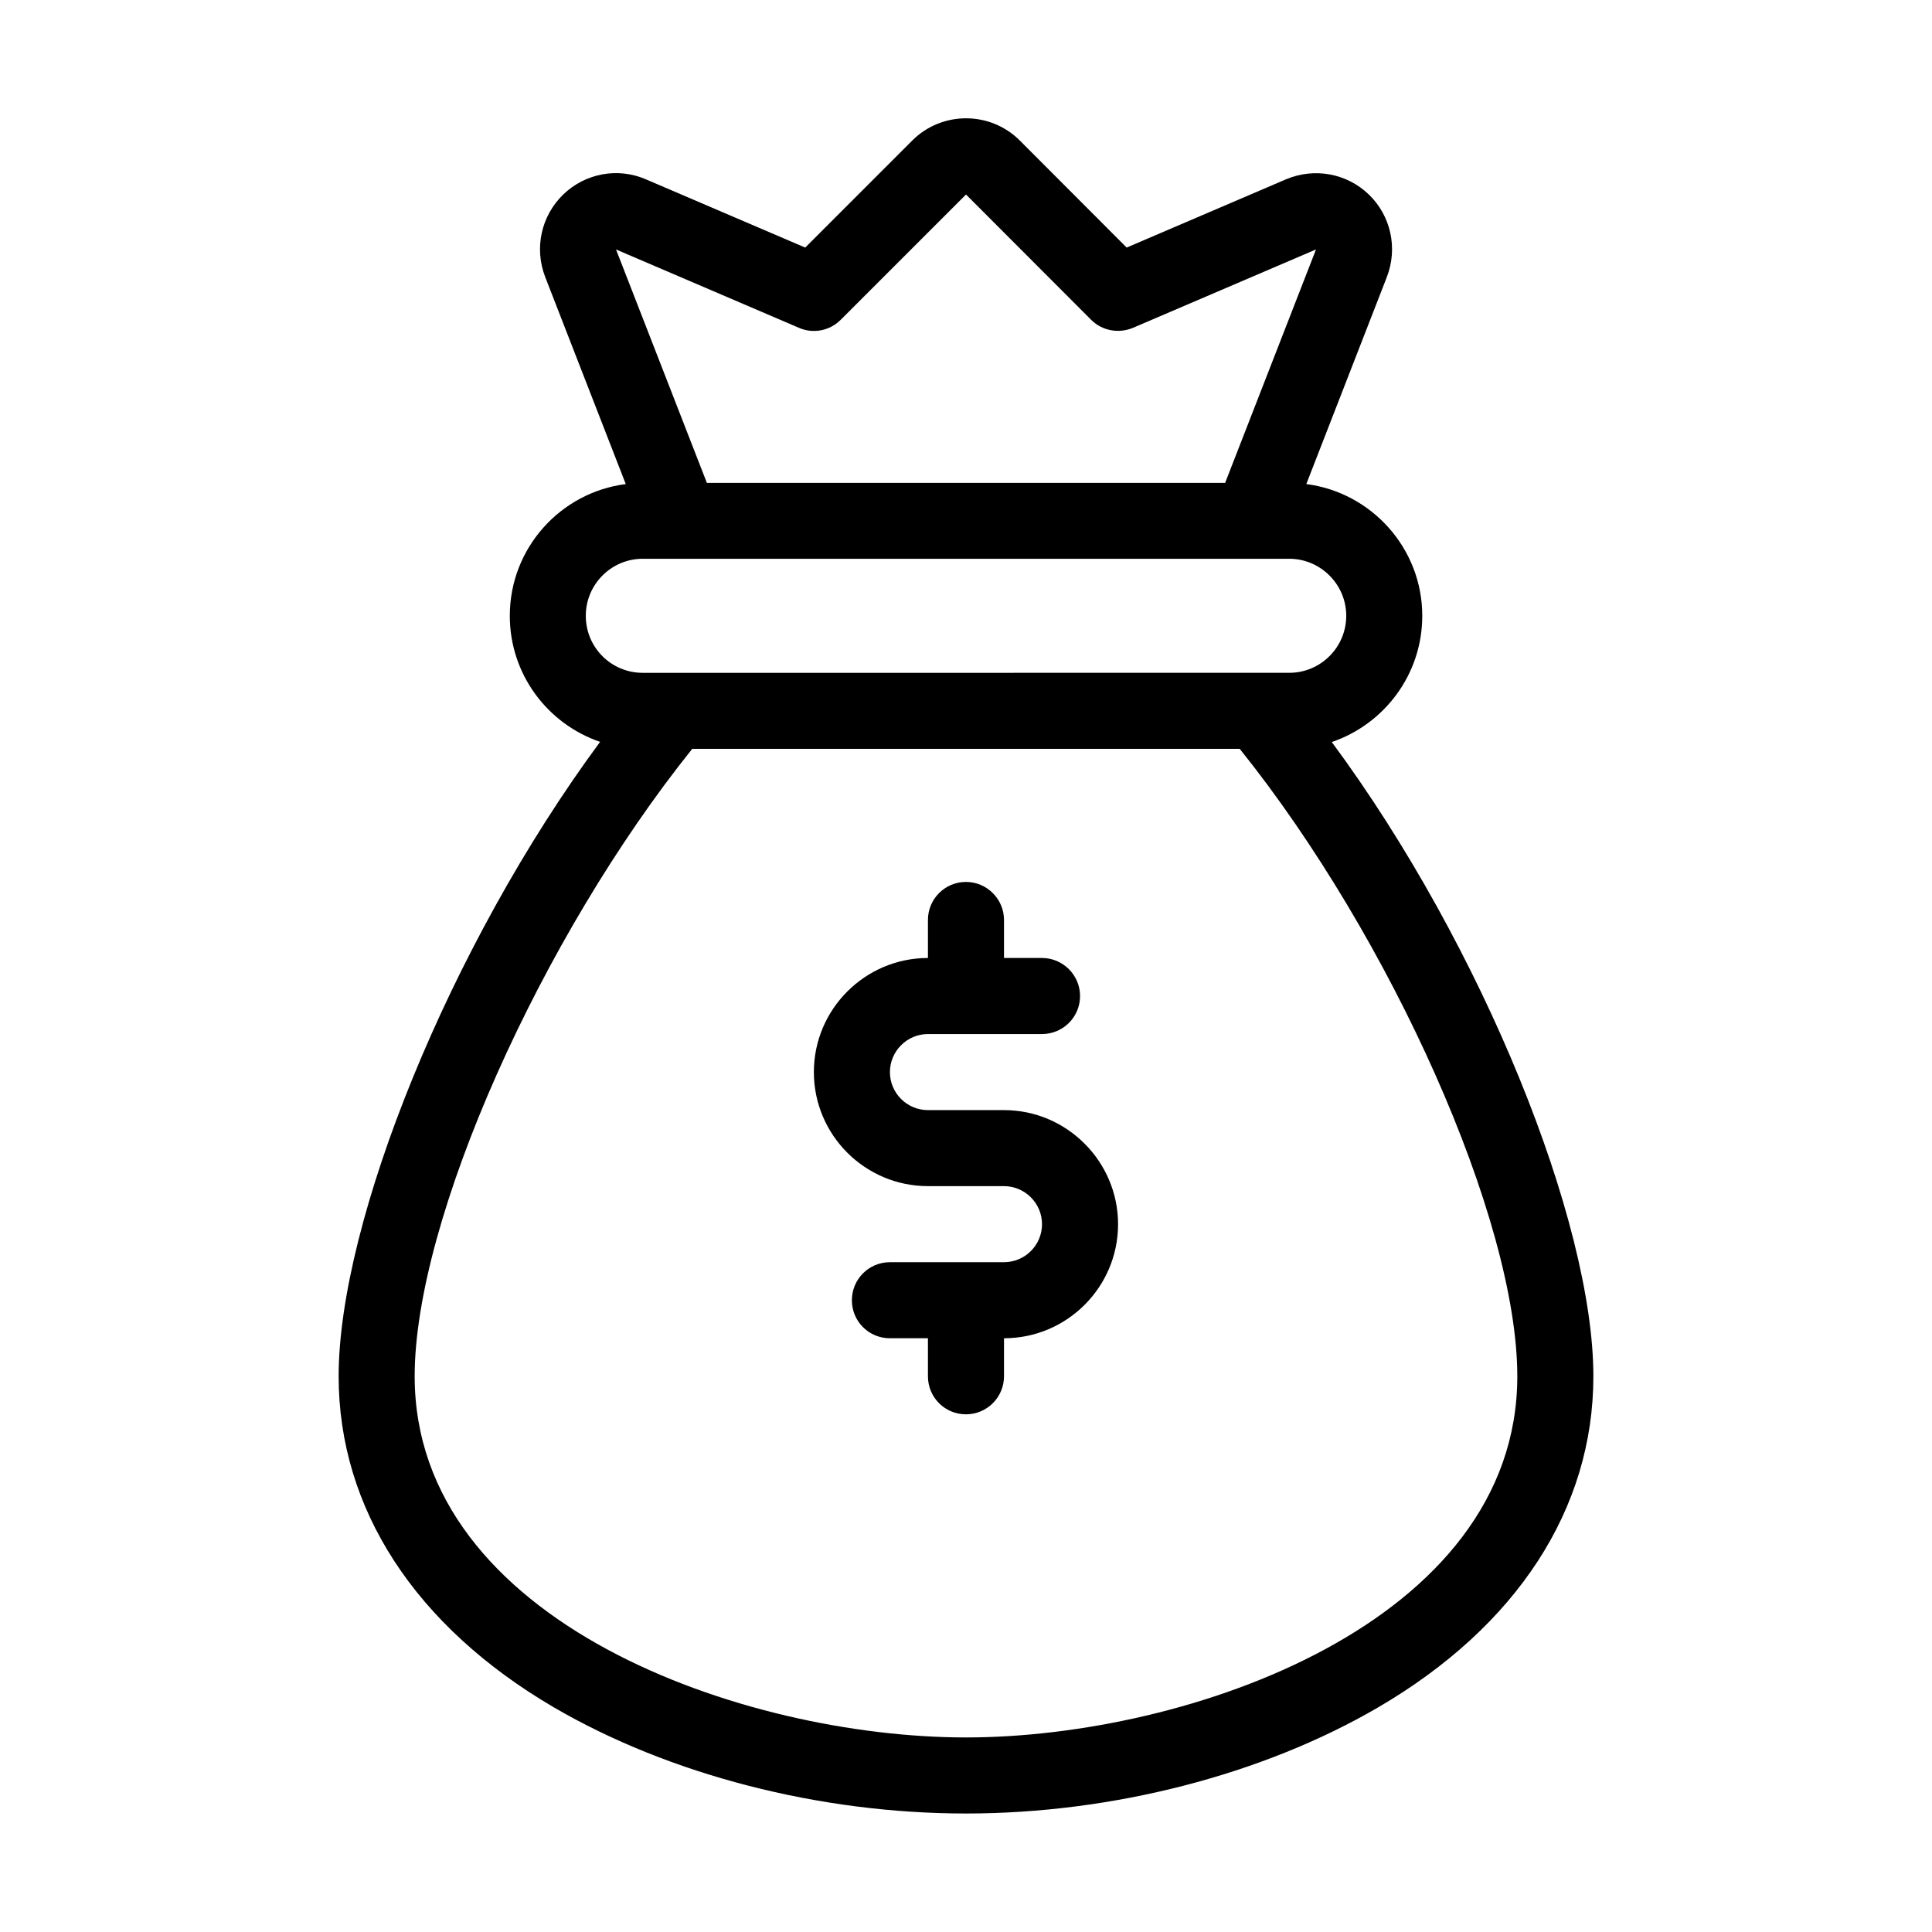
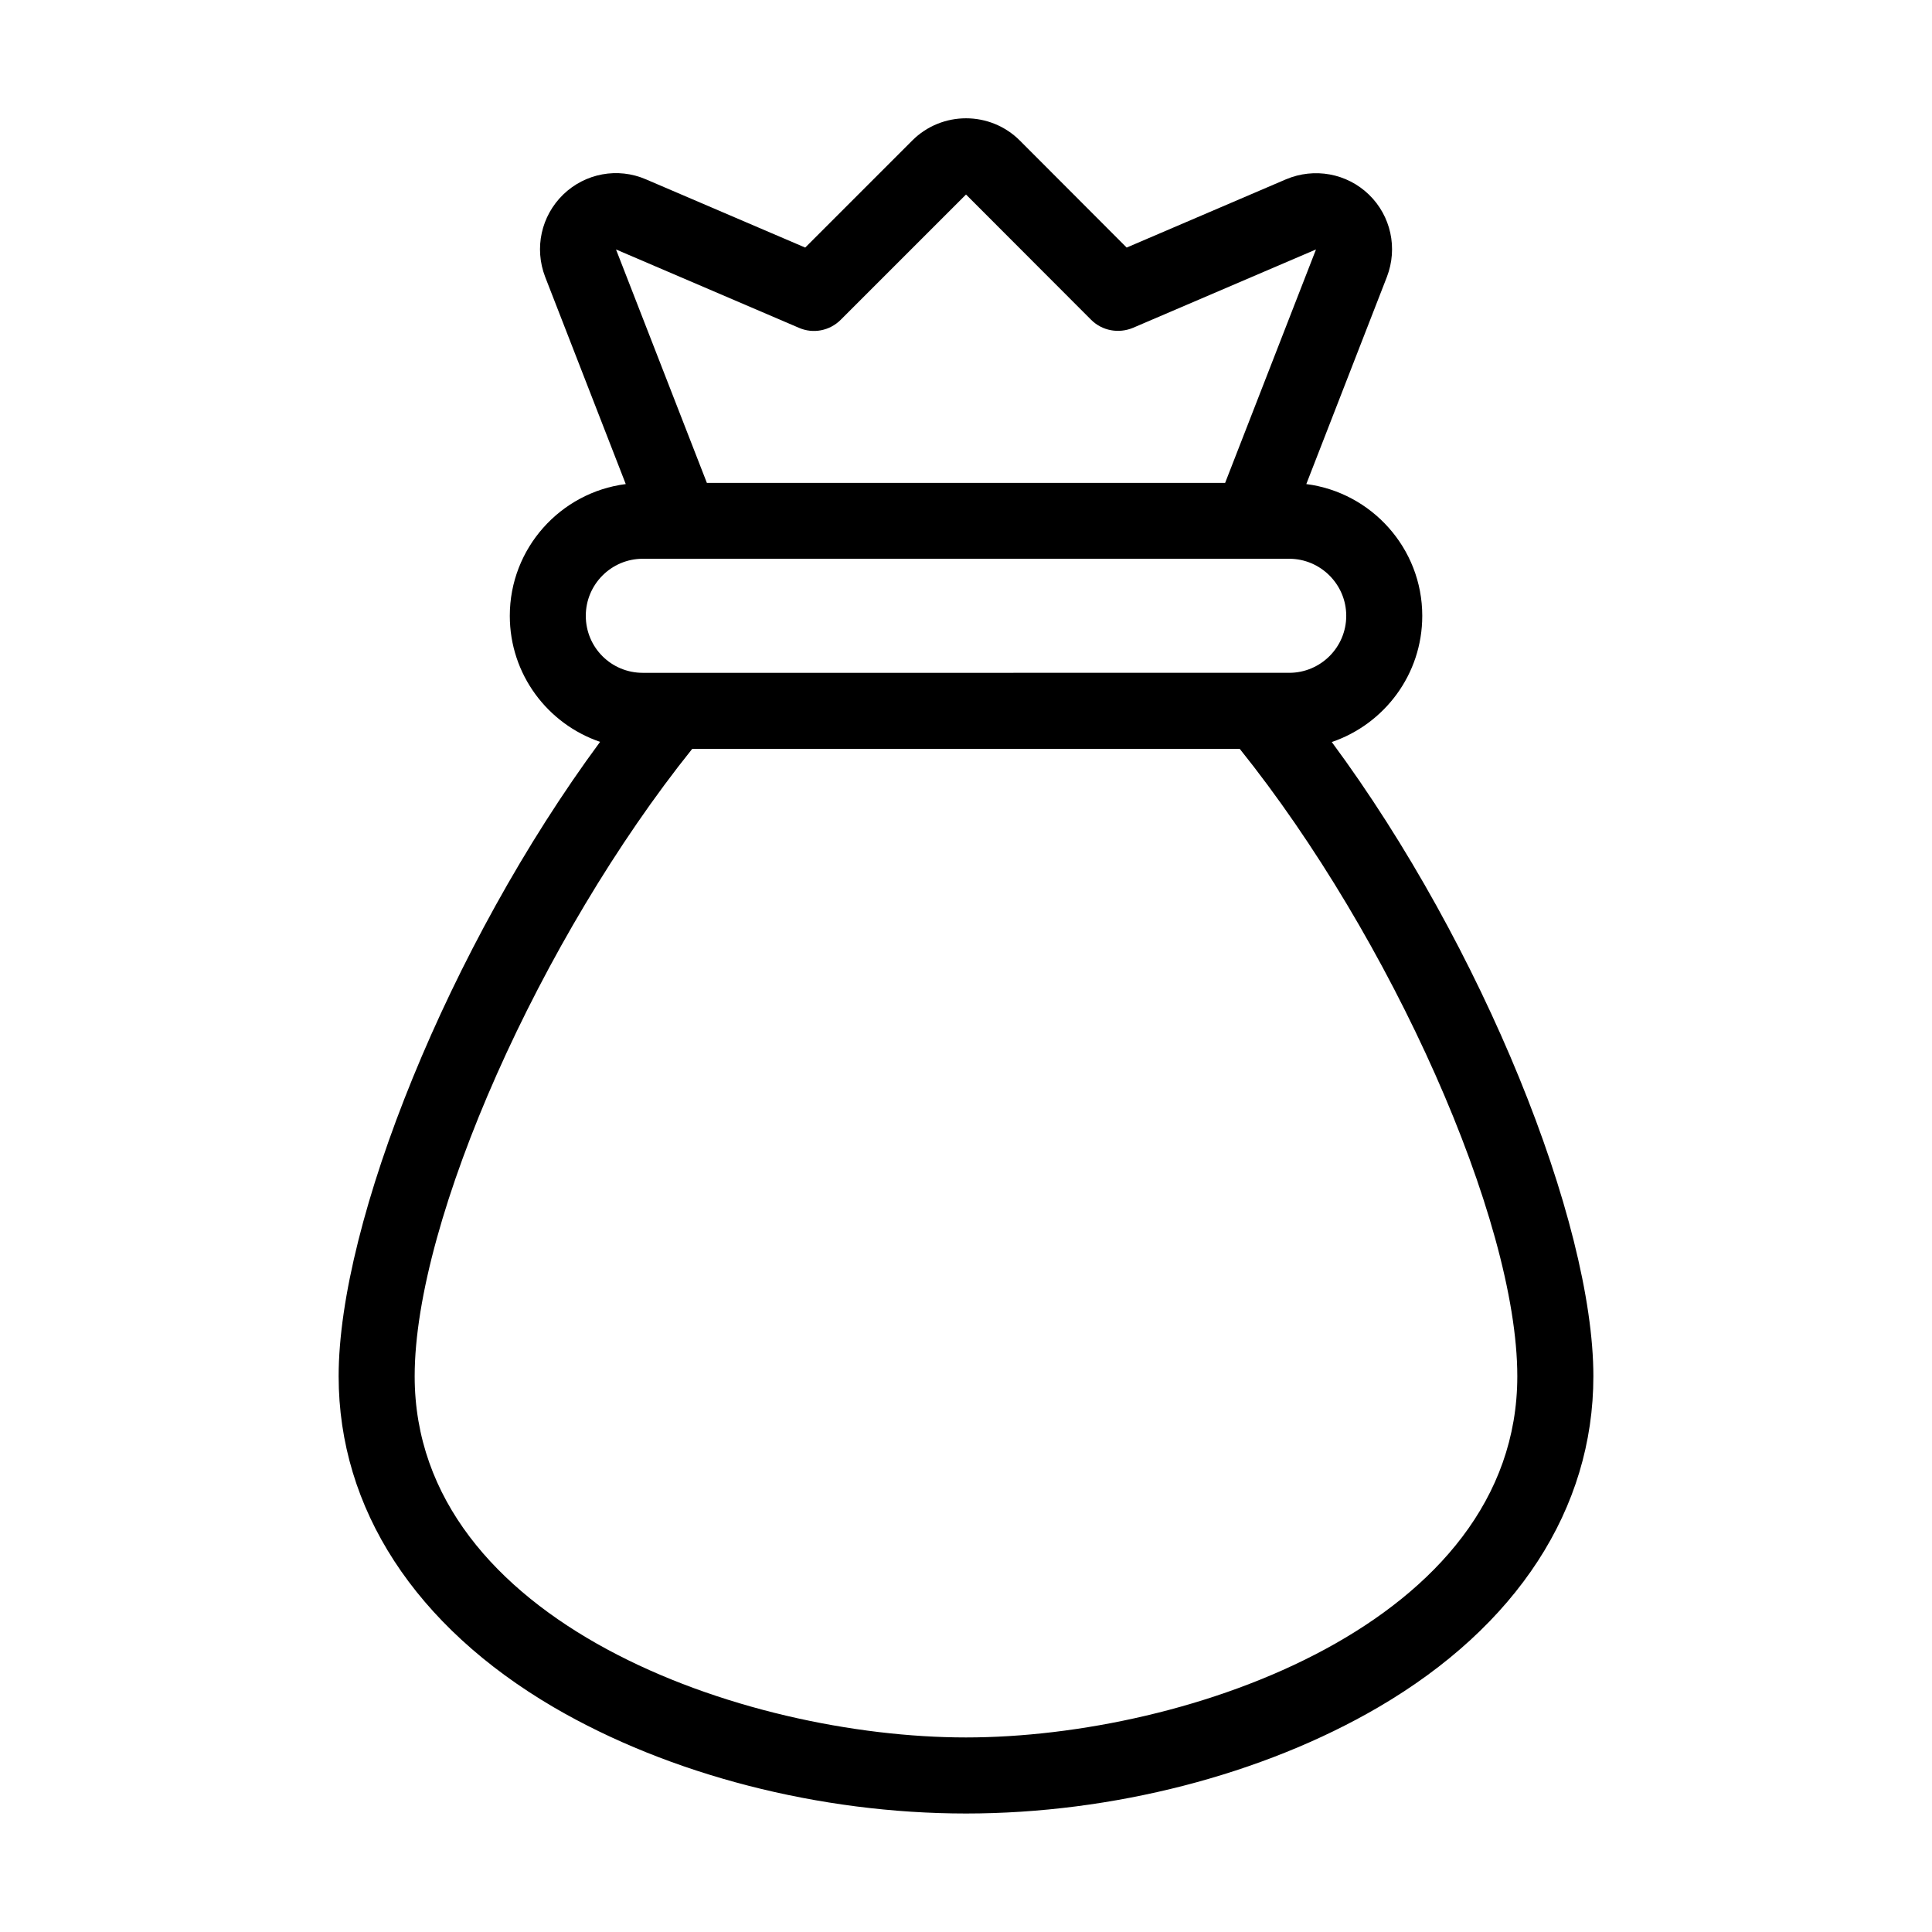
<svg xmlns="http://www.w3.org/2000/svg" fill="#000000" width="800px" height="800px" version="1.1" viewBox="144 144 512 512">
  <g>
    <path d="m496.93 340.65c13.906-4.734 23.984-17.883 23.984-33.453 0-17.887-13.453-32.695-30.73-34.914l21.363-54.914c2.922-7.609 1.059-16.172-4.785-21.816s-14.461-7.203-21.965-4.031l-42.219 18.086-28.312-28.363c-7.859-7.859-20.656-7.859-28.516 0l-28.363 28.363-42.219-18.086c-7.457-3.223-16.07-1.613-21.914 4.031-5.844 5.691-7.707 14.207-4.785 21.816l21.363 54.914c-17.332 2.215-30.73 17.027-30.73 34.914 0 15.516 10.027 28.668 23.93 33.402-40.02 54.211-69.289 127.27-69.289 168.12 0 35.066 20.254 66.199 56.98 87.715 30.633 17.887 70.434 28.164 109.28 28.164 38.793 0 78.645-10.277 109.28-28.164 36.727-21.461 56.977-52.598 56.977-87.715 0-40.855-29.27-113.91-69.324-168.07zm-189.68-130.54 48.465 20.758c3.777 1.664 8.16 0.805 11.082-2.117l33.207-33.203 33.152 33.199c2.922 2.922 7.305 3.727 11.133 2.117l48.465-20.758-24.082 61.867-137.34 0.004zm-8.008 97.082c0-8.312 6.75-15.113 15.113-15.113h171.3c8.312 0 15.113 6.801 15.113 15.113 0 8.363-6.801 15.113-15.113 15.113l-171.3 0.004c-8.363 0-15.113-6.703-15.113-15.117zm100.76 297.25c-58.945 0-146.11-30.43-146.11-95.723 0-41.562 33.504-116.33 73.555-166.26h145.1c40.055 49.926 73.555 124.69 73.555 166.26 0 65.344-87.207 95.723-146.1 95.723z" />
-     <path d="m410.07 438.19h-20.152c-5.543 0-10.078-4.484-10.078-10.078 0-5.543 4.535-10.078 10.078-10.078h30.23c5.543 0 10.078-4.484 10.078-10.078 0-5.543-4.535-10.078-10.078-10.078h-10.078v-10.078c0-5.543-4.535-10.078-10.078-10.078-5.594 0-10.078 4.535-10.078 10.078v10.078c-16.676 0-30.23 13.602-30.23 30.23 0 16.676 13.551 30.23 30.23 30.23h20.152c5.543 0 10.078 4.535 10.078 10.078 0 5.594-4.535 10.078-10.078 10.078h-30.23c-5.594 0-10.078 4.535-10.078 10.078 0 5.594 4.484 10.078 10.078 10.078h10.078v10.078c0 5.594 4.484 10.078 10.078 10.078 5.543 0 10.078-4.484 10.078-10.078v-10.078c16.676 0 30.23-13.551 30.23-30.23 0-16.578-13.555-30.23-30.23-30.23z" />
  </g>
</svg>